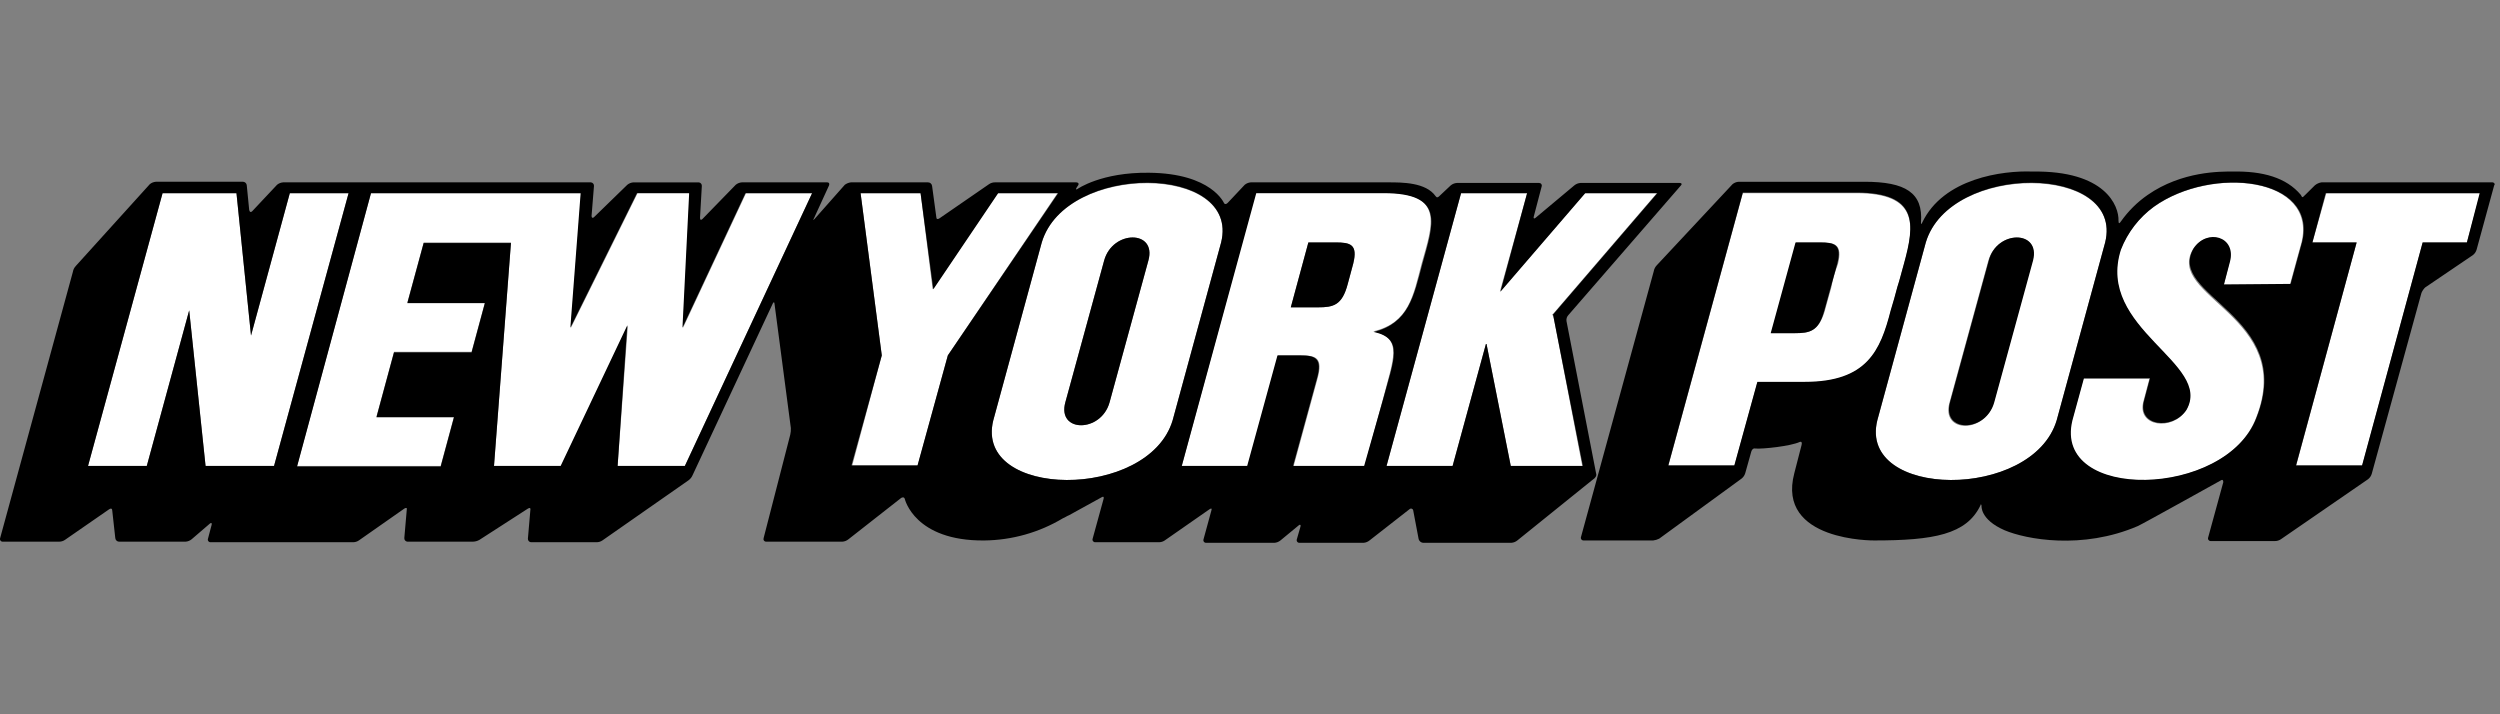
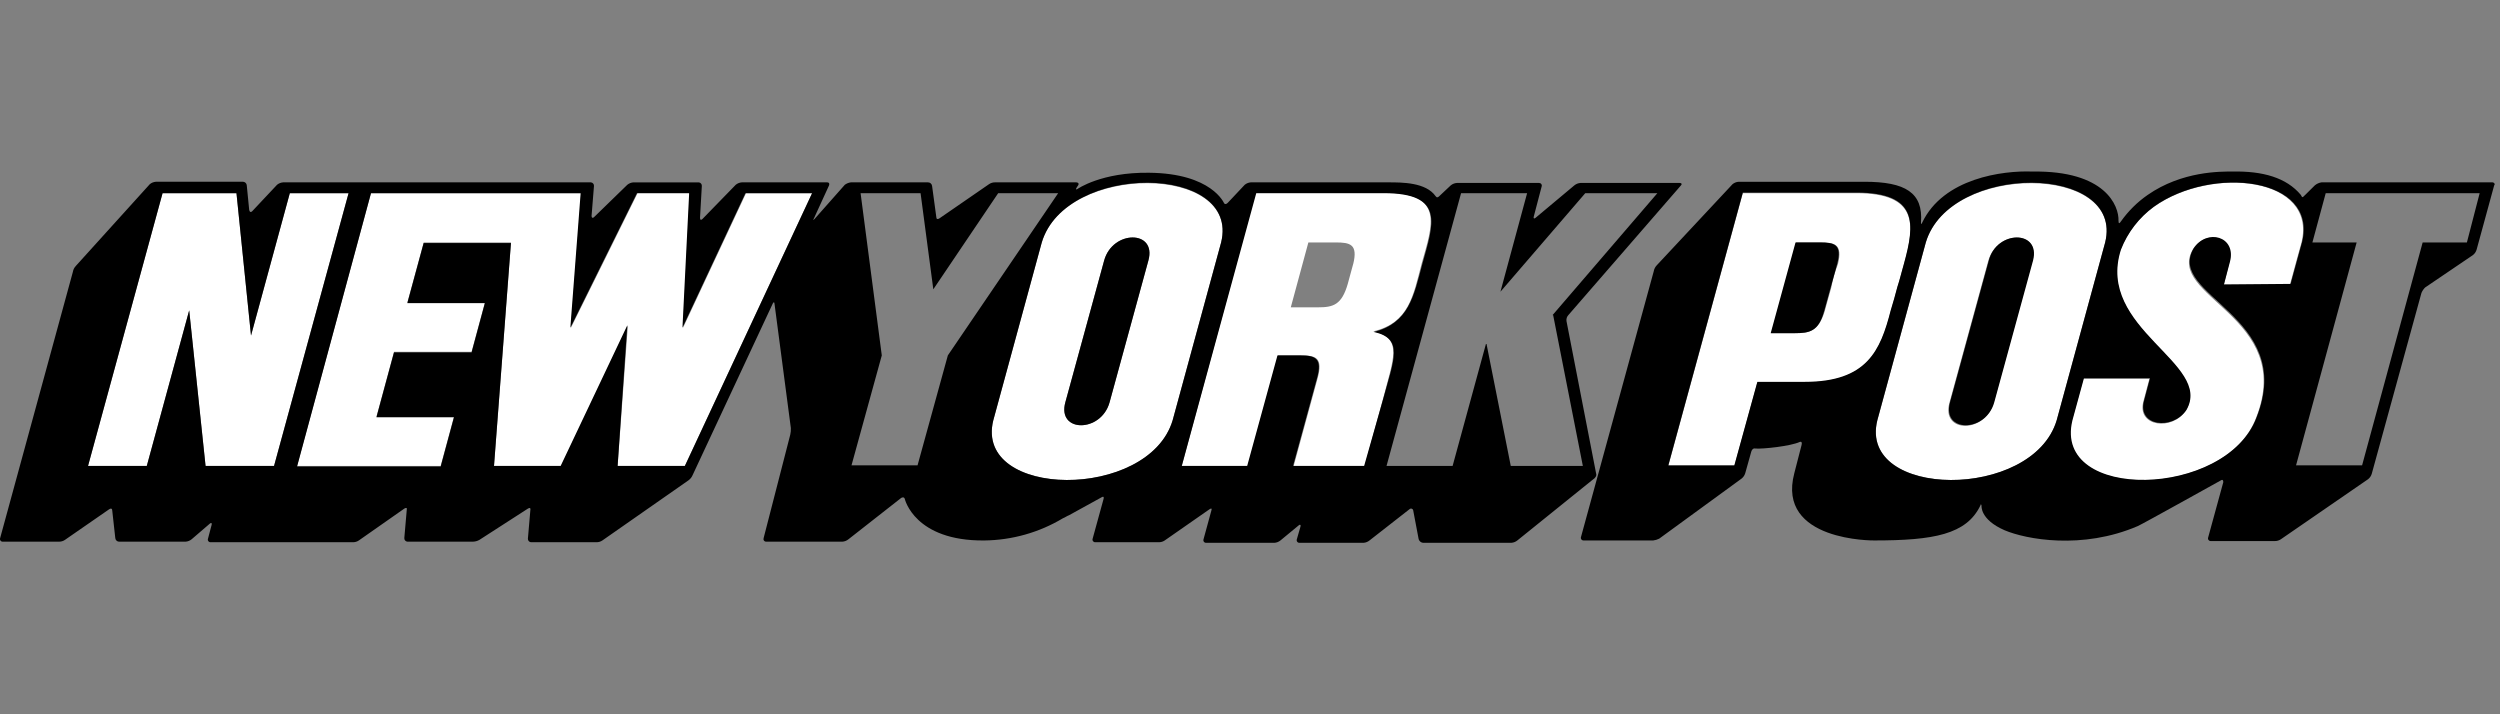
<svg xmlns="http://www.w3.org/2000/svg" fill="none" viewBox="0 0 175 50" height="50" width="175">
  <rect x="0" y="0" width="175" height="50" fill="#808080" stroke="none" />
  <g clip-path="url(#clip0_7115_1822)">
    <path style="fill:white;fill-opacity:1;" fill="white" d="M72.923 16.971L69.53 29.42C68.172 34.931 80.43 35.056 82.085 29.42L85.478 16.971C86.835 11.503 74.577 11.377 72.923 16.971ZM80.387 18.232L77.67 28.158C77.076 30.303 73.98 30.303 74.574 28.158L77.29 18.232C77.885 16.087 80.982 16.087 80.387 18.232Z" />
-     <path style="fill:white;fill-opacity:1;" fill="white" d="M110.927 13.522L104.99 20.419L106.898 13.522H102.274L97.057 32.616H101.681L104.014 24.079H104.056L105.753 32.616H110.758L108.723 22.061H108.638L115.976 13.524L110.927 13.522Z" />
    <path style="fill:white;fill-opacity:1;" fill="white" d="M96.124 23.195C98.627 22.607 98.924 20.714 99.517 18.443C100.281 15.709 101.172 13.48 96.801 13.48H87.896L82.721 32.616H87.344L89.465 24.878H91.034C92.095 24.878 92.646 25.004 92.222 26.518L90.568 32.575V32.616H95.53L96.803 27.948C97.524 25.13 98.243 23.658 96.124 23.195ZM94.343 19.873C93.919 21.345 93.325 21.513 92.264 21.513H90.355L91.586 16.971H93.494C94.512 16.971 95.064 17.097 94.725 18.484C94.81 18.148 94.343 19.873 94.343 19.873H94.343Z" />
    <path style="fill:white;fill-opacity:1;" fill="white" d="M47.813 22.943L48.279 13.605V13.522H44.631L44.589 13.606L39.965 22.943L40.687 13.522H25.969L20.795 32.616H30.845L31.777 29.168H26.351L27.581 24.625H33.01L33.942 21.177H28.514L29.659 16.971H35.767L34.58 32.617H39.288L43.953 22.775L43.232 32.616H47.94L56.848 13.522H52.224L47.813 22.943Z" />
-     <path style="fill:white;fill-opacity:1;" fill="white" d="M20.287 13.522L17.57 23.489L16.553 13.522H11.378L6.161 32.616H10.275L13.244 21.723L14.388 32.616H19.183L24.4 13.522H20.287Z" />
-     <path style="fill:white;fill-opacity:1;" fill="white" d="M69.827 13.522L65.286 20.251L64.44 13.522H60.241L61.725 24.878L59.647 32.616H64.226L66.347 24.878L74.026 13.522H69.827Z" />
+     <path style="fill:white;fill-opacity:1;" fill="white" d="M20.287 13.522L17.57 23.489L16.553 13.522H11.378L6.161 32.616H10.275L13.244 21.723L14.388 32.616H19.183L24.4 13.522H20.287" />
    <path style="fill:white;fill-opacity:1;" fill="white" d="M134.807 16.971L131.414 29.42C130.056 34.931 142.314 35.056 143.969 29.42L147.362 16.971C148.719 11.503 136.461 11.377 134.807 16.971ZM142.27 18.232L139.554 28.2C138.96 30.345 135.864 30.345 136.458 28.2L139.174 18.274C139.769 16.087 142.866 16.087 142.27 18.232Z" />
    <path style="fill:white;fill-opacity:1;" fill="white" d="M155.675 19.915H160.299C160.553 18.947 161.105 16.971 161.105 16.971C162.207 12.386 154.827 11.587 150.755 14.489C149.703 15.254 148.894 16.305 148.422 17.516C146.683 23.068 154.954 25.465 153.001 28.746C152.07 30.176 149.566 29.881 150.032 28.115L150.456 26.517H145.834L145.028 29.461C143.629 35.139 155.802 34.929 157.923 29.251C160.722 22.143 151.52 20.797 153.512 17.432C154.443 16.002 156.523 16.591 156.057 18.358L155.675 19.915Z" />
-     <path style="fill:white;fill-opacity:1;" fill="white" d="M162.843 13.522L161.868 16.97H164.964L160.723 32.616H165.346L169.588 16.97H172.684L173.615 13.522H162.843Z" />
    <path style="fill:white;fill-opacity:1;" fill="white" d="M132.813 20.125C132.983 19.62 133.11 19.031 133.279 18.485C134.044 15.751 134.298 13.522 129.929 13.522H121.997L116.78 32.616H121.404L123.015 26.77H126.324C130.692 26.77 131.626 24.583 132.347 21.807C132.517 21.218 132.686 20.629 132.813 20.125ZM128.19 20.125C127.936 21.008 127.681 21.976 127.724 21.807C127.3 23.153 126.707 23.321 125.689 23.321H123.992L125.731 16.97H127.428C128.445 16.97 128.997 17.096 128.658 18.483C128.45 19.014 128.293 19.564 128.189 20.125H128.19Z" />
    <path style="fill:black;fill-opacity:1;" fill="black" d="M111.732 33.164L109.655 22.48C109.643 22.405 109.648 22.328 109.67 22.256C109.692 22.183 109.73 22.116 109.782 22.06L117.67 12.975C117.755 12.891 117.712 12.807 117.585 12.807H110.63C110.475 12.818 110.327 12.877 110.206 12.975L107.49 15.247C107.405 15.331 107.32 15.289 107.363 15.162L107.914 13.059C107.925 13.032 107.929 13.002 107.925 12.972C107.922 12.942 107.911 12.914 107.895 12.889C107.878 12.864 107.856 12.844 107.83 12.83C107.803 12.816 107.774 12.808 107.744 12.807H101.977C101.822 12.818 101.674 12.877 101.553 12.976L100.747 13.733C100.662 13.817 100.578 13.859 100.493 13.733C99.814 12.765 98.16 12.765 97.184 12.765H87.556C87.401 12.777 87.253 12.835 87.132 12.934L85.945 14.195C85.86 14.28 85.775 14.321 85.69 14.237C85.69 14.237 84.842 12.134 80.431 12.092C77.08 12.05 75.425 13.228 75.425 13.228C75.297 13.312 75.297 13.228 75.382 13.102L75.468 12.976C75.552 12.85 75.468 12.765 75.34 12.765H69.657C69.506 12.762 69.358 12.806 69.233 12.891L65.755 15.289C65.627 15.373 65.543 15.331 65.543 15.205L65.246 13.018C65.238 12.945 65.203 12.879 65.147 12.832C65.092 12.785 65.021 12.761 64.949 12.765H59.562C59.409 12.784 59.263 12.842 59.138 12.934L57.016 15.331C56.931 15.415 56.889 15.415 56.974 15.289L58.034 12.976C58.077 12.85 58.034 12.765 57.907 12.765H51.927C51.772 12.777 51.624 12.835 51.503 12.934L49.17 15.331C49.085 15.415 49.001 15.415 49.001 15.247L49.128 13.018C49.133 12.957 49.113 12.896 49.073 12.849C49.034 12.802 48.977 12.772 48.916 12.766H44.337C44.182 12.777 44.033 12.836 43.913 12.934L41.578 15.204C41.493 15.289 41.409 15.246 41.409 15.12L41.578 13.017C41.583 12.956 41.563 12.895 41.523 12.848C41.484 12.801 41.427 12.771 41.366 12.765H19.819C19.664 12.776 19.515 12.835 19.395 12.933L17.656 14.784C17.571 14.868 17.486 14.868 17.444 14.7L17.274 12.975C17.27 12.909 17.241 12.848 17.194 12.801C17.147 12.755 17.085 12.727 17.02 12.723H10.912C10.757 12.734 10.608 12.793 10.488 12.891L5.313 18.611C5.201 18.727 5.127 18.874 5.101 19.032L0.01 37.665C-0.001 37.693 -0.005 37.723 -0.001 37.753C0.002 37.782 0.013 37.811 0.029 37.835C0.046 37.86 0.068 37.88 0.094 37.895C0.121 37.909 0.15 37.917 0.18 37.917H4.123C4.275 37.921 4.423 37.877 4.548 37.791L7.644 35.647C7.771 35.562 7.856 35.605 7.856 35.731L8.07 37.665C8.075 37.731 8.103 37.793 8.15 37.839C8.197 37.886 8.259 37.913 8.325 37.917H12.99C13.146 37.906 13.294 37.847 13.414 37.749L14.687 36.655C14.772 36.571 14.856 36.614 14.814 36.74L14.56 37.704C14.549 37.732 14.545 37.762 14.548 37.791C14.552 37.821 14.562 37.849 14.579 37.874C14.595 37.899 14.618 37.919 14.644 37.934C14.67 37.948 14.699 37.956 14.729 37.956H24.697C24.848 37.96 24.996 37.916 25.121 37.83L28.303 35.601C28.43 35.517 28.515 35.559 28.473 35.685L28.302 37.665C28.297 37.727 28.317 37.787 28.357 37.834C28.396 37.882 28.453 37.911 28.514 37.917H33.093C33.257 37.915 33.417 37.872 33.559 37.791L36.953 35.603C37.081 35.518 37.166 35.561 37.123 35.729L36.953 37.704C36.949 37.765 36.968 37.826 37.008 37.873C37.048 37.92 37.104 37.95 37.166 37.956H41.745C41.896 37.96 42.044 37.916 42.169 37.83L48.192 33.624C48.325 33.529 48.428 33.398 48.489 33.246L54.088 21.259C54.13 21.133 54.215 21.133 54.215 21.259L55.36 29.965C55.367 30.121 55.353 30.276 55.318 30.428L53.454 37.665C53.444 37.693 53.44 37.723 53.443 37.753C53.447 37.782 53.457 37.811 53.474 37.835C53.49 37.86 53.513 37.88 53.539 37.895C53.565 37.909 53.594 37.917 53.624 37.917H58.968C59.124 37.906 59.272 37.847 59.392 37.749L63.04 34.889C63.125 34.805 63.295 34.763 63.337 34.931C63.337 34.931 64.016 37.875 68.893 37.833C70.837 37.813 72.74 37.276 74.407 36.277C74.535 36.235 74.704 36.108 74.832 36.066L77.121 34.805C77.248 34.721 77.291 34.805 77.248 34.931L76.486 37.704C76.475 37.732 76.471 37.762 76.475 37.791C76.478 37.821 76.488 37.849 76.505 37.874C76.522 37.899 76.544 37.919 76.57 37.934C76.596 37.948 76.626 37.956 76.655 37.956H81.109C81.26 37.96 81.409 37.916 81.533 37.83L84.672 35.643C84.799 35.559 84.841 35.601 84.799 35.727L84.248 37.745C84.237 37.773 84.233 37.803 84.237 37.833C84.24 37.862 84.25 37.891 84.267 37.915C84.284 37.94 84.306 37.961 84.332 37.975C84.358 37.989 84.388 37.997 84.417 37.997H89.21C89.366 37.986 89.514 37.927 89.634 37.829L90.907 36.777C90.992 36.693 91.076 36.735 91.034 36.861L90.78 37.745C90.769 37.773 90.765 37.803 90.768 37.832C90.772 37.862 90.782 37.89 90.799 37.915C90.815 37.94 90.838 37.96 90.864 37.974C90.89 37.989 90.919 37.996 90.949 37.997H95.446C95.601 37.986 95.749 37.927 95.87 37.828L98.669 35.641C98.689 35.623 98.714 35.609 98.741 35.603C98.768 35.597 98.796 35.599 98.822 35.607C98.848 35.616 98.871 35.632 98.889 35.652C98.907 35.673 98.919 35.699 98.924 35.726L99.306 37.743C99.326 37.809 99.365 37.868 99.417 37.913C99.47 37.958 99.534 37.986 99.603 37.996H105.795C105.95 37.985 106.099 37.926 106.219 37.827L111.436 33.622C111.691 33.458 111.776 33.289 111.732 33.164ZM14.39 32.617L13.243 21.724L10.275 32.617H6.162L11.38 13.522H16.553L17.571 23.49L20.287 13.522H24.401L19.183 32.617H14.39ZM47.941 32.617H43.232L43.911 22.775L39.245 32.617H34.58L35.767 17.013H29.658L28.514 21.219H33.943L33.012 24.668H27.581L26.351 29.21H31.78L30.849 32.658H20.794L25.969 13.522H40.645L39.924 22.943L44.547 13.605L44.59 13.521H48.237V13.605L47.772 22.943L52.182 13.522H56.848L47.941 32.617ZM66.349 24.878L64.228 32.575H59.605L61.725 24.878L60.241 13.522H64.44L65.332 20.251L69.873 13.522H74.072L66.349 24.878ZM69.531 29.42L72.924 16.971C74.621 11.335 86.837 11.46 85.479 16.971L82.085 29.42C80.388 35.056 68.172 34.93 69.53 29.42H69.531ZM95.489 32.617H90.525V32.575L92.18 26.518C92.604 25.046 92.052 24.878 90.992 24.878H89.423L87.302 32.617H82.723L87.938 13.522H96.845C101.214 13.522 100.323 15.709 99.562 18.485C98.968 20.714 98.63 22.607 96.168 23.238C98.289 23.7 97.568 25.172 96.805 27.99L95.489 32.617ZM105.754 32.617L104.057 24.079H104.015L101.682 32.617H97.057L102.275 13.522H106.898L105.031 20.42L110.969 13.522H116.016L108.678 22.059H108.721L110.799 32.615L105.754 32.617Z" />
    <path style="fill:black;fill-opacity:1;" fill="black" d="M127.384 16.971H125.687L123.949 23.322H125.645C126.663 23.322 127.299 23.196 127.681 21.808C127.639 21.977 127.893 21.051 128.147 20.126C128.402 19.243 128.656 18.275 128.613 18.444C128.955 17.097 128.402 16.971 127.384 16.971Z" />
    <path style="fill:black;fill-opacity:1;" fill="black" d="M139.218 18.233L136.502 28.159C135.908 30.303 139.004 30.303 139.598 28.159L142.315 18.233C142.866 16.087 139.77 16.087 139.218 18.233Z" />
-     <path style="fill:black;fill-opacity:1;" fill="black" d="M93.494 16.971H91.586L90.356 21.513H92.265C93.325 21.513 93.961 21.387 94.343 19.873C94.343 19.873 94.809 18.148 94.725 18.443C95.064 17.097 94.513 16.971 93.494 16.971Z" />
    <path style="fill:black;fill-opacity:1;" fill="black" d="M77.292 18.233L74.575 28.159C73.982 30.303 77.078 30.303 77.672 28.159L80.388 18.233C80.982 16.087 77.885 16.087 77.292 18.233Z" />
    <path style="fill:black;fill-opacity:1;" fill="black" d="M174.465 12.765H162.504C162.333 12.791 162.172 12.864 162.039 12.975L161.36 13.648C161.233 13.732 161.19 13.943 161.063 13.648C160.044 12.428 158.39 11.966 156.269 12.008C155.463 12.008 152.748 11.966 150.332 13.648C149.606 14.152 148.975 14.779 148.465 15.5C148.38 15.626 148.295 15.71 148.295 15.458C148.338 14.406 147.364 11.927 142.272 12.009C140.194 11.925 136.037 12.472 134.553 15.584C134.51 15.71 134.468 15.71 134.468 15.584C134.637 13.481 133.365 12.724 130.523 12.724H121.701C121.546 12.735 121.397 12.794 121.277 12.893L115.975 18.569C115.863 18.685 115.789 18.831 115.762 18.99L110.672 37.581C110.661 37.608 110.657 37.638 110.661 37.668C110.664 37.698 110.674 37.726 110.691 37.751C110.708 37.776 110.73 37.796 110.756 37.81C110.782 37.825 110.812 37.832 110.841 37.833H115.719C115.867 37.816 116.011 37.773 116.144 37.706L121.912 33.5C122.034 33.403 122.123 33.271 122.167 33.122L122.591 31.608C122.633 31.482 122.718 31.356 122.888 31.398C123.397 31.44 125.348 31.23 125.984 30.936C126.111 30.893 126.154 30.977 126.111 31.146L125.602 33.123C124.332 37.916 131.2 37.832 131.2 37.832C135.357 37.832 137.647 37.411 138.623 35.393C138.665 35.267 138.665 35.267 138.708 35.393C138.708 35.393 138.581 36.36 140.32 37.117C141.804 37.748 145.749 38.505 149.651 36.823C149.948 36.697 155.462 33.626 155.462 33.626C155.589 33.542 155.631 33.626 155.631 33.752L154.571 37.622C154.56 37.65 154.557 37.68 154.56 37.709C154.563 37.739 154.574 37.767 154.59 37.792C154.607 37.817 154.629 37.837 154.655 37.851C154.682 37.866 154.711 37.873 154.741 37.874H159.237C159.388 37.877 159.536 37.833 159.661 37.748L165.769 33.542C165.89 33.445 165.979 33.313 166.023 33.164L169.502 20.504C169.561 20.363 169.648 20.234 169.756 20.126L173.107 17.854C173.229 17.757 173.318 17.625 173.362 17.476L174.592 12.975C174.678 12.892 174.593 12.765 174.465 12.765ZM126.324 26.729H123.016L121.404 32.575H116.781L121.998 13.48H129.929C134.298 13.48 134.043 15.667 133.28 18.443C133.111 19.032 132.983 19.578 132.815 20.083C132.673 20.634 132.518 21.181 132.349 21.724C131.627 24.542 130.693 26.729 126.324 26.729ZM143.967 29.42C142.271 35.056 130.055 34.931 131.412 29.42L134.806 16.971C136.502 11.335 148.718 11.46 147.361 16.971L143.967 29.42ZM155.674 19.915L156.098 18.317C156.564 16.55 154.487 15.962 153.553 17.392C151.602 20.714 160.764 22.102 157.964 29.21C155.844 34.888 143.671 35.141 145.07 29.421L145.876 26.476H150.5L150.077 28.073C149.611 29.84 152.07 30.134 153.046 28.704C154.955 25.424 146.681 23.026 148.467 17.474C148.938 16.263 149.748 15.212 150.8 14.448C154.829 11.588 162.252 12.387 161.149 16.929C161.149 16.929 160.597 18.947 160.343 19.873L155.677 19.915H155.674ZM172.683 16.971H169.586L165.346 32.575H160.723L164.965 16.971H161.868L162.8 13.522H173.576L172.683 16.971Z" />
  </g>
  <defs>
    <clipPath id="clip0_7115_1822">
      <rect transform="translate(0 12)" style="fill:white;fill-opacity:1;" fill="white" height="26" width="174.627" />
    </clipPath>
  </defs>
</svg>